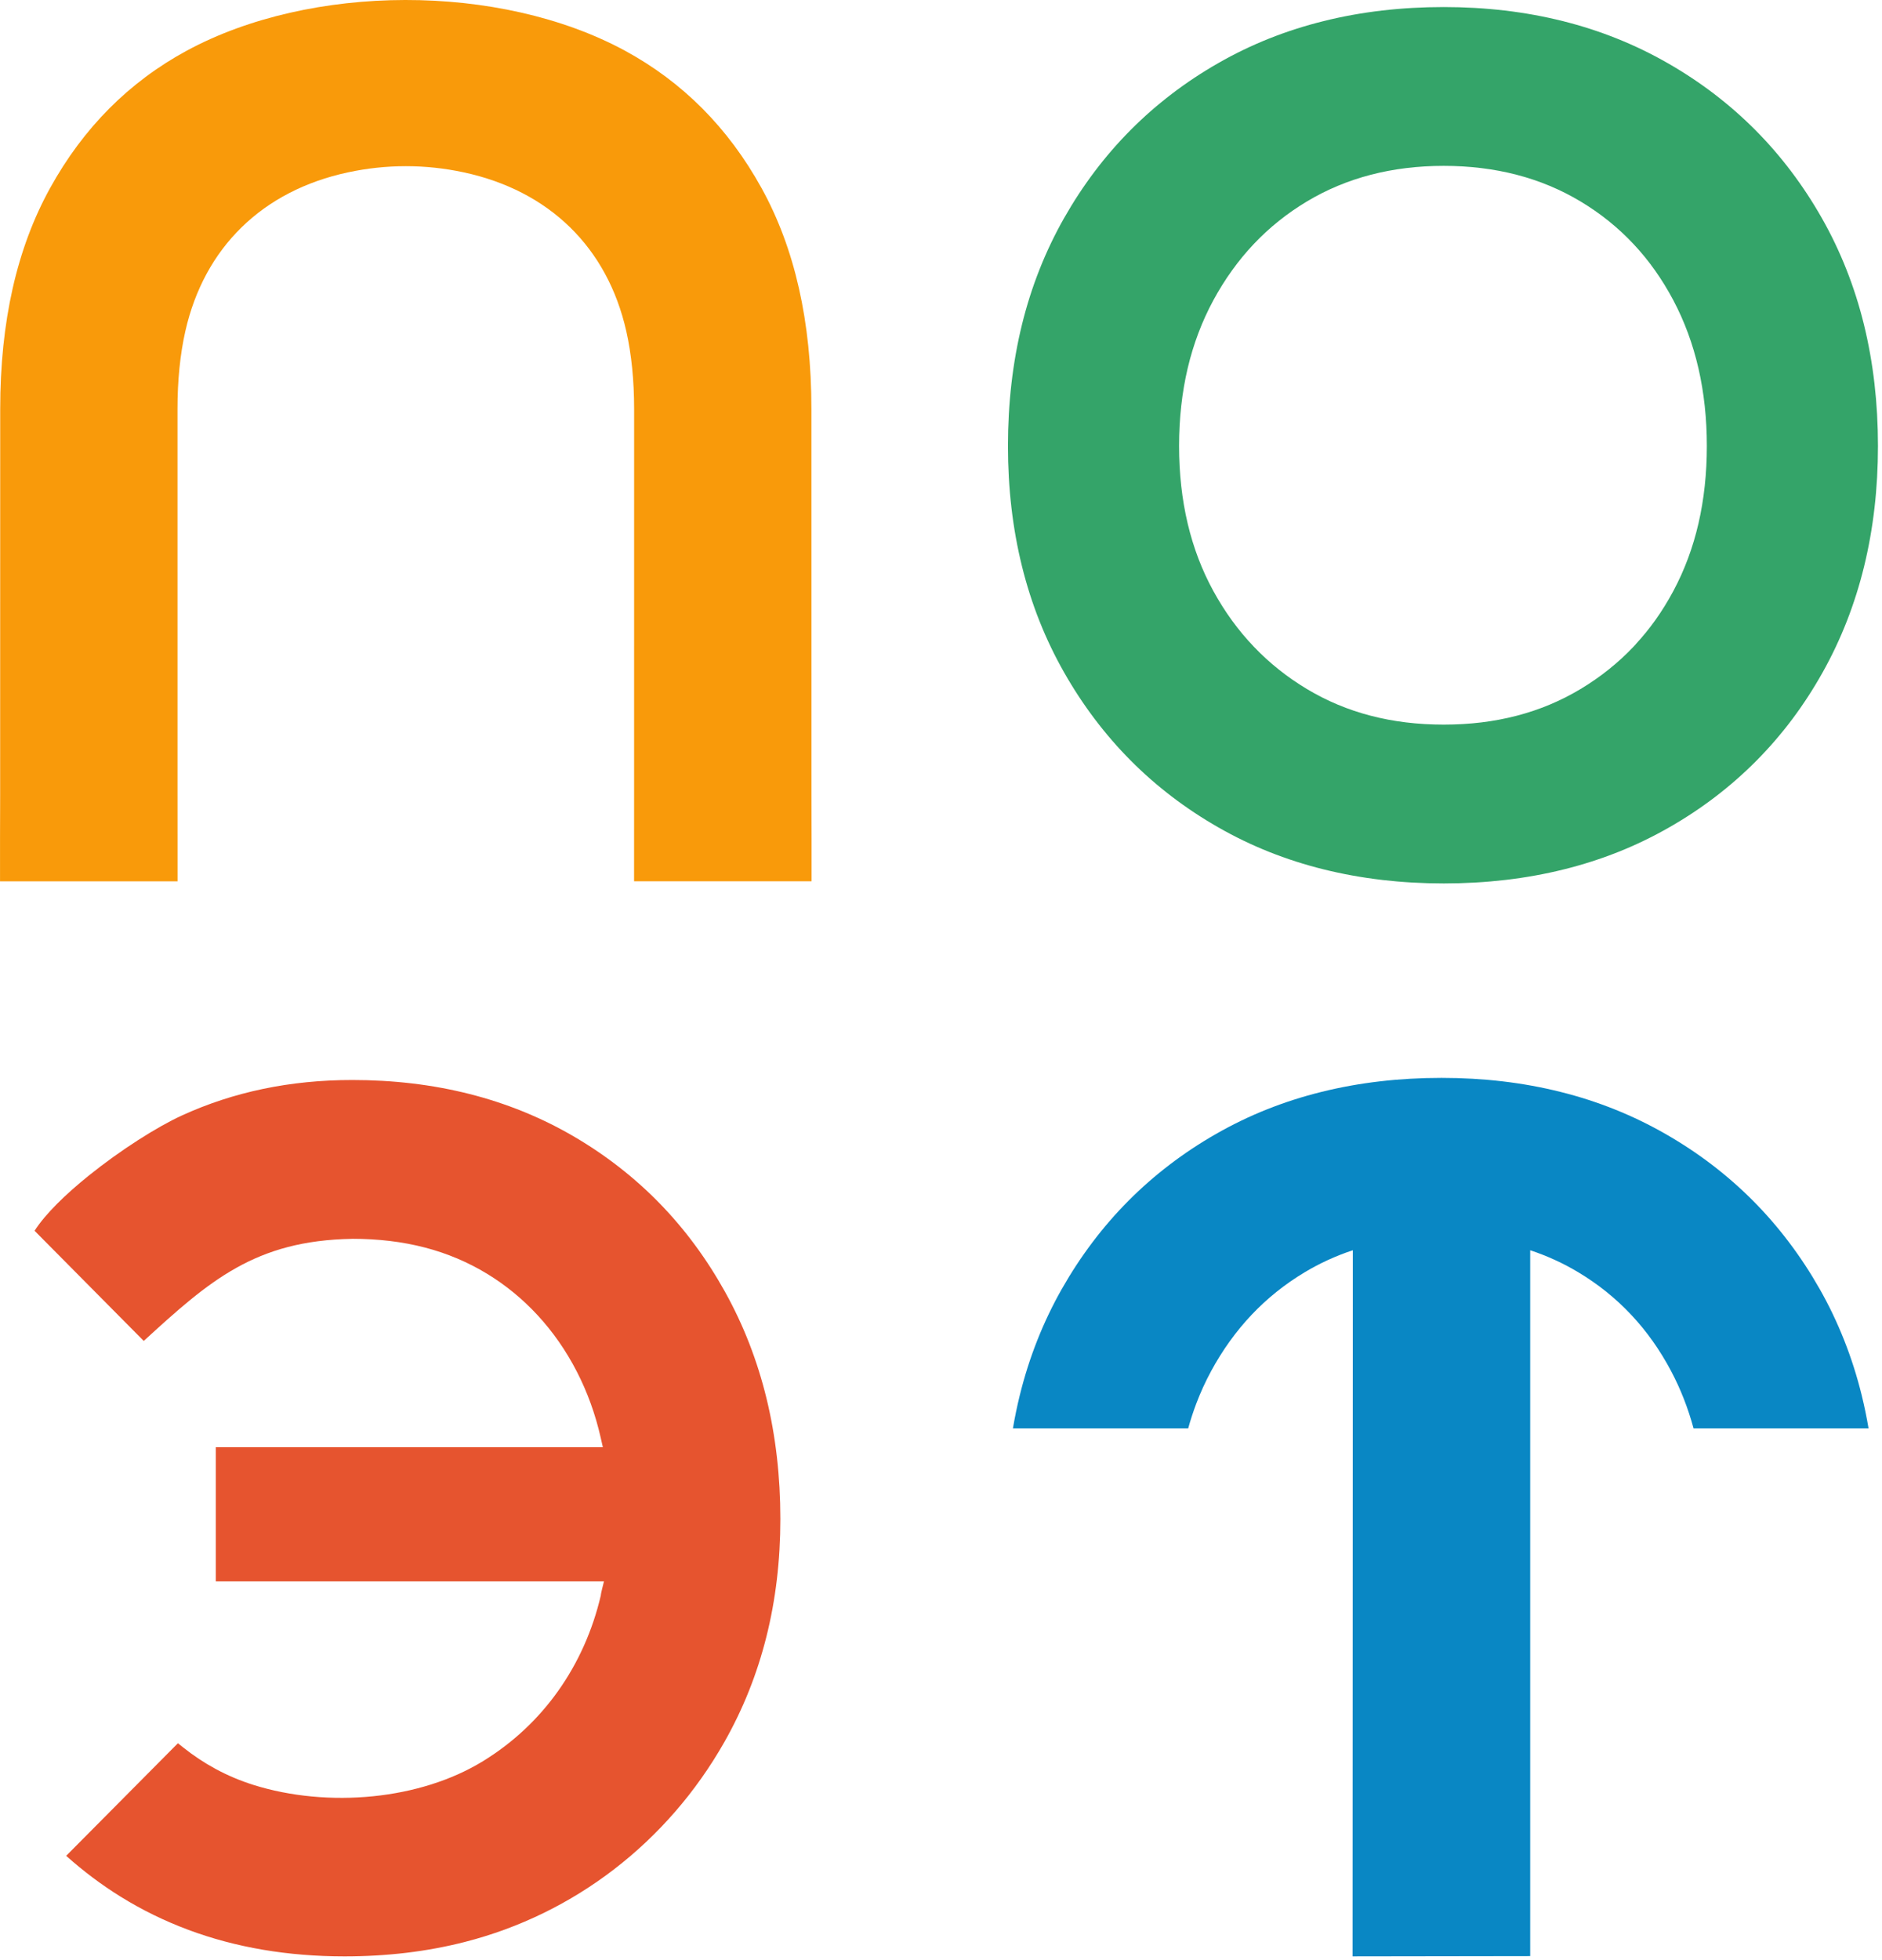
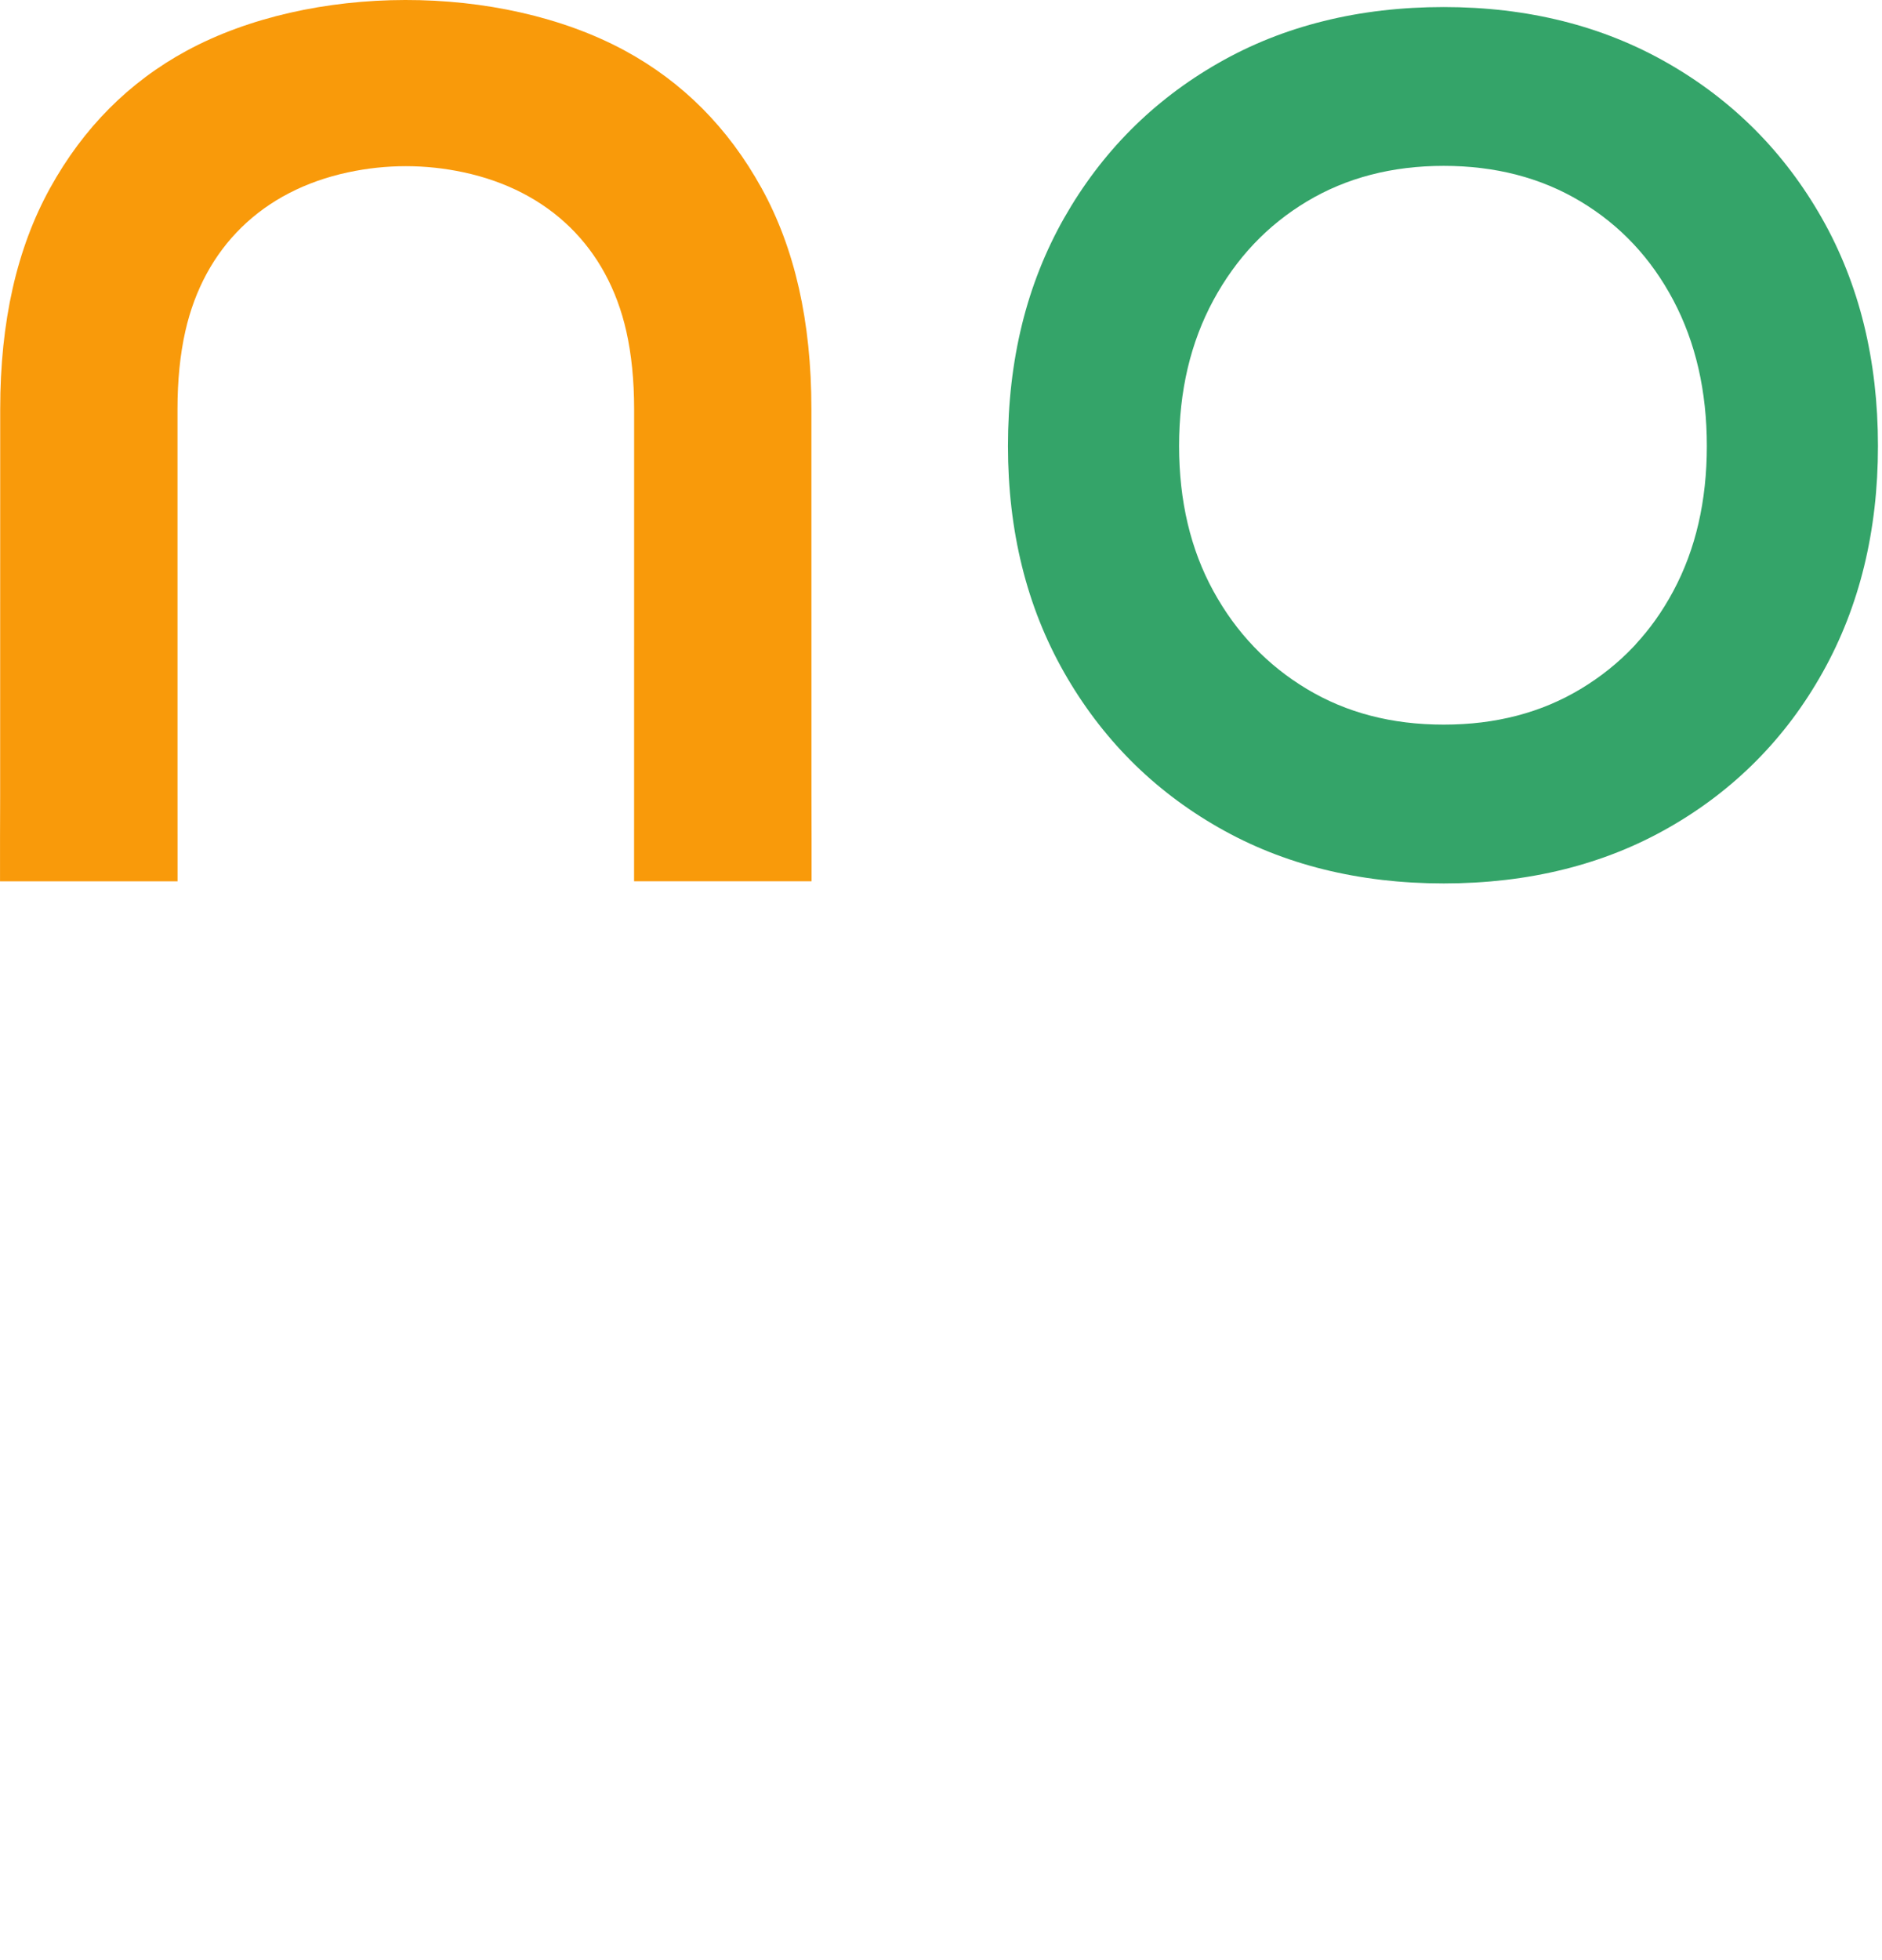
<svg xmlns="http://www.w3.org/2000/svg" width="267" height="278" viewBox="0 0 267 278" fill="none">
-   <path d="M265.094 202.601C264.824 201.014 264.502 199.455 264.127 197.925C263.468 195.24 262.637 192.631 261.637 190.103C260.638 187.575 259.477 185.145 258.154 182.819C256.832 180.491 255.379 178.279 253.798 176.189C252.22 174.1 250.522 172.143 248.709 170.318C246.885 168.486 244.936 166.778 242.865 165.196C240.802 163.62 238.609 162.168 236.29 160.84C233.967 159.509 231.565 158.346 229.089 157.355C226.61 156.362 224.037 155.532 221.376 154.869C218.728 154.207 215.999 153.709 213.195 153.379C210.389 153.048 207.492 152.883 204.51 152.883C201.494 152.883 198.569 153.048 195.739 153.379C192.901 153.71 190.147 154.208 187.483 154.869C184.799 155.534 182.212 156.364 179.723 157.356C177.245 158.344 174.839 159.507 172.509 160.84C170.189 162.167 167.997 163.621 165.933 165.197C163.862 166.779 161.912 168.487 160.09 170.319C158.275 172.143 156.579 174.101 155 176.188C153.419 178.28 151.966 180.492 150.643 182.82C149.321 185.147 148.16 187.577 147.16 190.104C146.161 192.631 145.33 195.241 144.671 197.925C144.295 199.454 143.973 201.012 143.703 202.601H168.567C168.894 201.419 169.272 200.259 169.699 199.125C170.306 197.516 171.016 195.964 171.823 194.471C172.627 192.986 173.511 191.571 174.473 190.235C175.434 188.898 176.467 187.647 177.567 186.485C178.673 185.317 179.854 184.23 181.108 183.225C182.361 182.222 183.69 181.299 185.093 180.457C187.24 179.169 189.519 178.126 191.925 177.33L191.888 277.485L217.089 277.448V177.331C219.495 178.126 221.773 179.17 223.92 180.458C225.323 181.3 226.648 182.223 227.894 183.223C229.144 184.228 230.32 185.315 231.415 186.482C232.509 187.644 233.529 188.894 234.474 190.225C235.418 191.557 236.287 192.971 237.076 194.461C238.425 197.009 239.488 199.723 240.264 202.602H265.092L265.094 202.601Z" fill="#0987C4" />
  <path d="M89.96 111.847L89.956 125.001H115.139C115.153 122.372 115.13 115.516 115.122 112.885L115.114 58.003C115.114 51.807 114.522 46.096 113.342 40.877C112.165 35.677 110.398 30.943 108.043 26.682C106.858 24.54 105.569 22.529 104.174 20.654C102.777 18.776 101.269 17.022 99.653 15.396C98.043 13.777 96.316 12.277 94.474 10.902C92.633 9.529 90.692 8.289 88.653 7.185C70.824 -2.466 44.069 -2.326 26.492 7.189C24.452 8.292 22.51 9.532 20.671 10.906C18.828 12.281 17.101 13.781 15.491 15.399C13.875 17.025 12.367 18.778 10.97 20.657C9.575 22.532 8.284 24.543 7.101 26.685C4.746 30.947 2.979 35.68 1.802 40.88C0.621 46.099 0.029 51.81 0.029 58.006L0.021 112.888C0.013 115.519 -0.01 122.374 0.004 125.004H25.188L25.183 111.85L25.18 58.006C25.18 55.998 25.274 54.066 25.459 52.212C25.644 50.368 25.922 48.625 26.291 46.988C27.636 41.027 30.372 36.053 34.282 32.236C38.209 28.399 43.313 25.745 49.367 24.447C54.808 23.28 60.343 23.278 65.777 24.443C71.831 25.741 76.933 28.395 80.862 32.23C84.772 36.048 87.508 41.022 88.853 46.983C89.222 48.62 89.5 50.362 89.684 52.207C89.87 54.061 89.963 55.993 89.963 58.001L89.96 111.845V111.847Z" fill="#F99A0A" />
  <path d="M196.05 124.806C198.882 125.136 201.807 125.303 204.823 125.303C207.839 125.303 210.765 125.136 213.595 124.806C216.433 124.474 219.186 123.976 221.85 123.316C224.534 122.65 227.122 121.82 229.61 120.828C232.088 119.841 234.493 118.678 236.822 117.345C239.143 116.018 241.334 114.563 243.393 112.987C245.458 111.407 247.4 109.698 249.213 107.867C251.032 106.03 252.723 104.069 254.281 101.99C255.834 99.917 257.269 97.706 258.583 95.361C259.889 93.03 261.032 90.609 262.012 88.103C262.995 85.587 263.815 82.987 264.468 80.311C265.118 77.641 265.609 74.879 265.937 72.03C266.263 69.197 266.427 66.273 266.427 63.261C266.427 60.21 266.26 57.252 265.93 54.391C265.597 51.52 265.1 48.736 264.44 46.043C263.781 43.358 262.95 40.75 261.951 38.222C260.952 35.694 259.789 33.265 258.468 30.939C257.146 28.61 255.693 26.398 254.112 24.307C252.535 22.219 250.836 20.261 249.023 18.438C247.199 16.606 245.25 14.898 243.179 13.314C241.116 11.739 238.923 10.287 236.605 8.959C234.281 7.627 231.878 6.465 229.403 5.474C226.924 4.481 224.352 3.651 221.691 2.987C219.043 2.325 216.313 1.827 213.509 1.497C210.703 1.167 207.807 1 204.824 1C201.809 1 198.884 1.167 196.053 1.497C193.215 1.828 190.462 2.326 187.798 2.987C185.115 3.653 182.527 4.483 180.038 5.474C177.56 6.462 175.154 7.624 172.825 8.958C170.505 10.285 168.312 11.738 166.249 13.314C164.177 14.896 162.227 16.605 160.406 18.437C158.591 20.26 156.895 22.218 155.316 24.304C153.735 26.396 152.282 28.608 150.959 30.938C149.637 33.265 148.476 35.694 147.476 38.222C146.477 40.749 145.646 43.358 144.987 46.042C144.326 48.733 143.829 51.517 143.497 54.388C143.167 57.25 143 60.208 143 63.26C143 66.275 143.167 69.203 143.497 72.039C143.828 74.881 144.326 77.641 144.987 80.314C145.652 83.001 146.481 85.596 147.473 88.096C148.465 90.597 149.628 93.021 150.959 95.364C152.281 97.692 153.735 99.903 155.314 101.993C156.894 104.081 158.592 106.041 160.406 107.865C162.228 109.697 164.177 111.404 166.249 112.986C168.312 114.562 170.505 116.015 172.824 117.342C175.153 118.675 177.558 119.837 180.036 120.825C182.524 121.817 185.113 122.647 187.797 123.313C190.461 123.973 193.213 124.471 196.05 124.803V124.806ZM210.175 102.463C208.446 102.673 206.661 102.778 204.824 102.778C202.987 102.778 201.202 102.673 199.473 102.463C197.752 102.255 196.076 101.938 194.452 101.514C192.835 101.094 191.275 100.568 189.778 99.94C188.274 99.31 186.817 98.572 185.41 97.728C184.004 96.885 182.676 95.964 181.429 94.97C180.176 93.971 178.993 92.889 177.884 91.727C176.771 90.562 175.733 89.319 174.777 88.003C173.827 86.695 172.945 85.299 172.134 83.819C171.328 82.346 170.62 80.812 170.015 79.22C169.407 77.619 168.9 75.965 168.497 74.262C168.093 72.556 167.786 70.776 167.582 68.929C167.378 67.086 167.275 65.195 167.275 63.26C167.275 61.321 167.378 59.426 167.582 57.577C167.786 55.73 168.092 53.944 168.497 52.226C168.9 50.517 169.407 48.855 170.015 47.243C170.622 45.634 171.332 44.081 172.139 42.588C172.943 41.103 173.827 39.689 174.789 38.353C175.75 37.015 176.782 35.764 177.883 34.602C178.989 33.434 180.171 32.347 181.424 31.342C182.677 30.339 184.006 29.415 185.409 28.575C188.214 26.892 191.24 25.629 194.484 24.786C197.725 23.946 201.173 23.526 204.822 23.526C208.472 23.526 211.919 23.946 215.161 24.786C218.405 25.628 221.431 26.891 224.235 28.575C225.638 29.416 226.963 30.339 228.209 31.339C229.459 32.344 230.634 33.431 231.73 34.598C232.823 35.761 233.843 37.009 234.789 38.342C235.733 39.674 236.602 41.087 237.391 42.577C238.978 45.576 240.17 48.805 240.963 52.261C241.753 55.71 242.15 59.377 242.15 63.261C242.15 67.145 241.754 70.804 240.966 74.232C240.175 77.664 238.984 80.865 237.397 83.829C236.599 85.318 235.735 86.712 234.806 88.007C233.965 89.181 233.047 90.306 232.054 91.382V91.401L231.736 91.737C230.655 92.878 229.484 93.953 228.222 94.961C226.965 95.965 225.635 96.89 224.237 97.728C222.833 98.572 221.375 99.309 219.872 99.938C218.374 100.566 216.813 101.092 215.195 101.513C213.573 101.936 211.896 102.253 210.175 102.463V102.463Z" fill="#34A469" />
-   <path d="M26.726 273.727C33.459 276.233 40.847 277.487 48.886 277.487C51.907 277.487 54.836 277.316 57.672 276.977C60.505 276.638 63.256 276.127 65.924 275.446C73.738 273.452 80.914 269.907 87.13 265.126C93.423 260.284 98.742 254.172 102.751 247.112C104.08 244.773 105.243 242.355 106.239 239.864C107.231 237.382 108.059 234.818 108.723 232.175C109.385 229.539 109.882 226.824 110.213 224.037C110.543 221.254 110.709 218.387 110.709 215.444C110.709 212.433 110.545 209.508 110.219 206.67C109.892 203.816 109.401 201.048 108.75 198.368C108.097 195.681 107.279 193.074 106.298 190.552C105.319 188.032 104.174 185.595 102.866 183.242C101.559 180.889 100.128 178.661 98.577 176.564C97.029 174.47 95.356 172.501 93.563 170.661C91.774 168.826 89.854 167.11 87.807 165.518C85.761 163.927 83.6 162.469 81.33 161.148C76.668 158.435 71.753 156.478 66.663 155.183C61.274 153.812 55.684 153.184 49.981 153.184C45.568 153.184 41.345 153.606 37.313 154.448C33.278 155.291 29.424 156.556 25.756 158.24C22.273 159.839 17.107 163.113 12.621 166.722C9.335 169.365 6.44 172.167 4.905 174.569L20.393 190.194C29.741 181.635 36.191 175.951 49.962 175.713L49.98 175.708C51.818 175.708 53.597 175.811 55.315 176.016C57.021 176.22 58.673 176.53 60.268 176.944C66.66 178.602 72.059 181.995 76.253 186.53C80.651 191.286 83.719 197.296 85.212 203.874L85.529 205.271L30.614 205.267V224.298L85.684 224.304C85.603 224.662 85.239 225.994 85.239 226.287C84.082 231.237 82.032 235.835 79.171 239.859C76.371 243.799 72.791 247.184 68.506 249.808C64.003 252.565 58.56 254.198 52.984 254.77C47.158 255.367 41.171 254.807 35.952 253.166C34.065 252.571 32.267 251.81 30.561 250.885C28.969 250.023 27.457 249.019 26.026 247.879C26.013 247.879 25.306 247.31 25.24 247.257L9.388 263.224C11.833 265.41 14.41 267.343 17.114 269.02C20.146 270.9 23.35 272.468 26.724 273.723L26.726 273.727Z" fill="#E6542F" />
</svg>